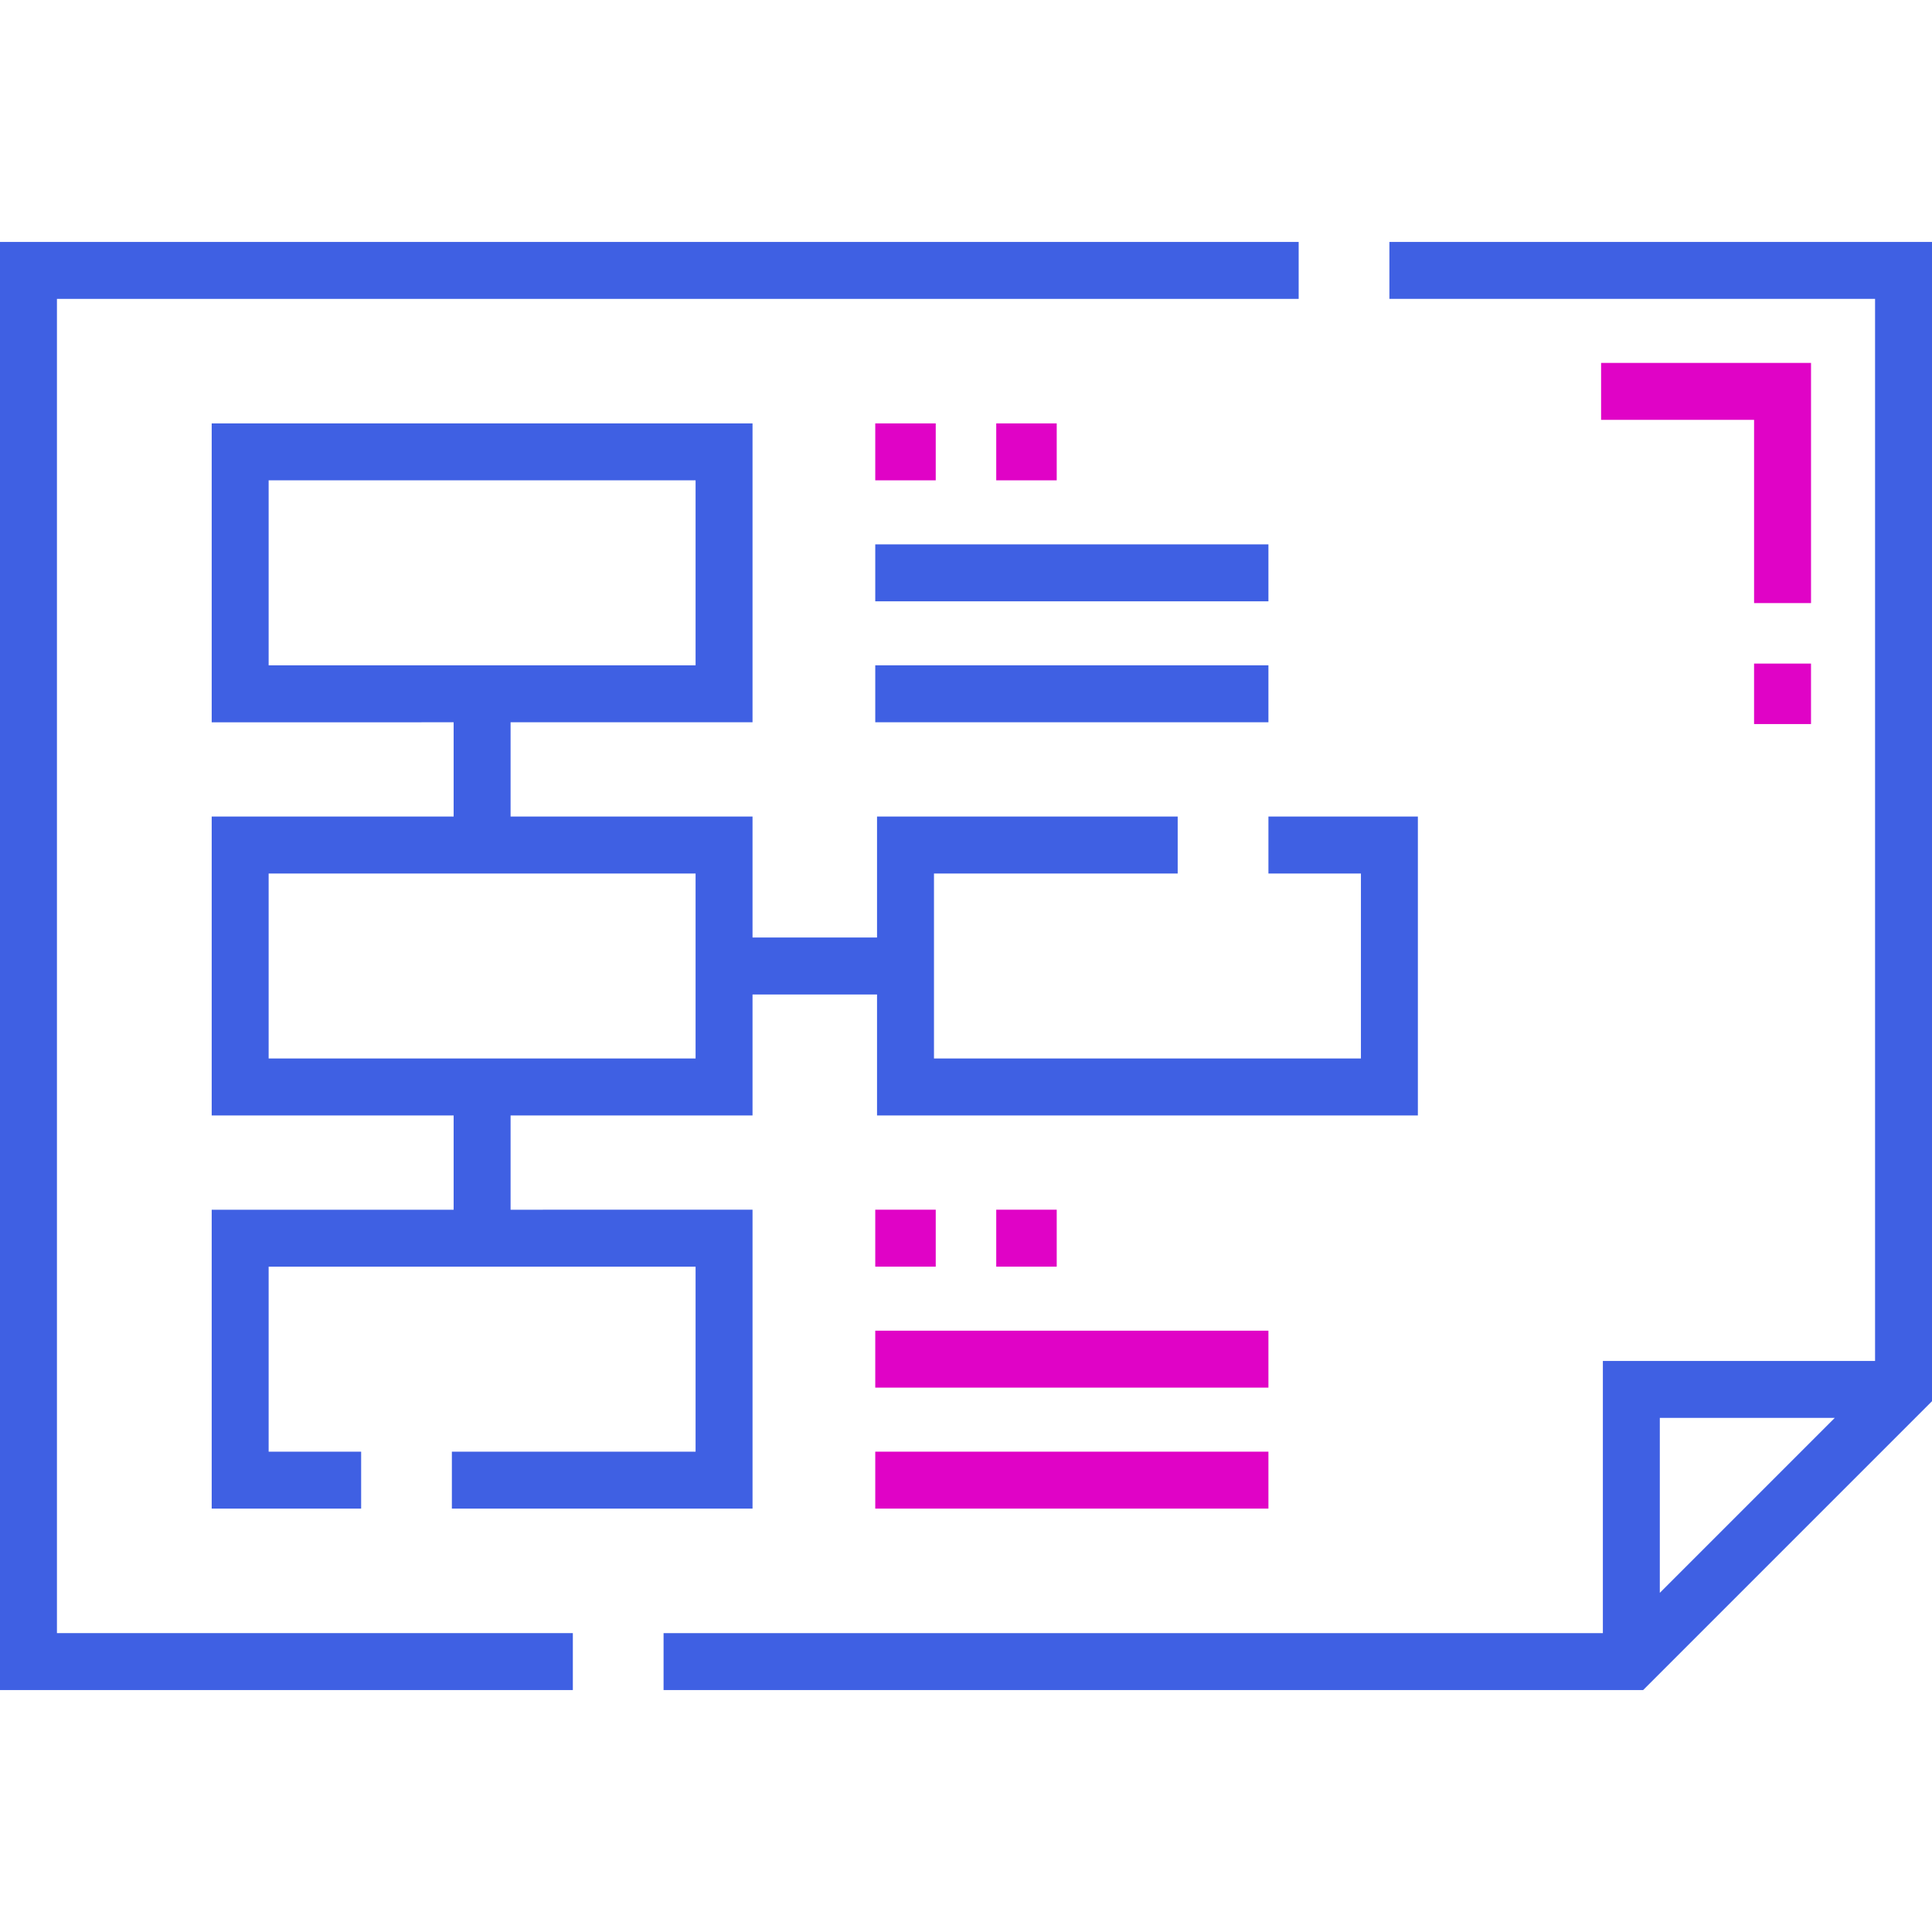
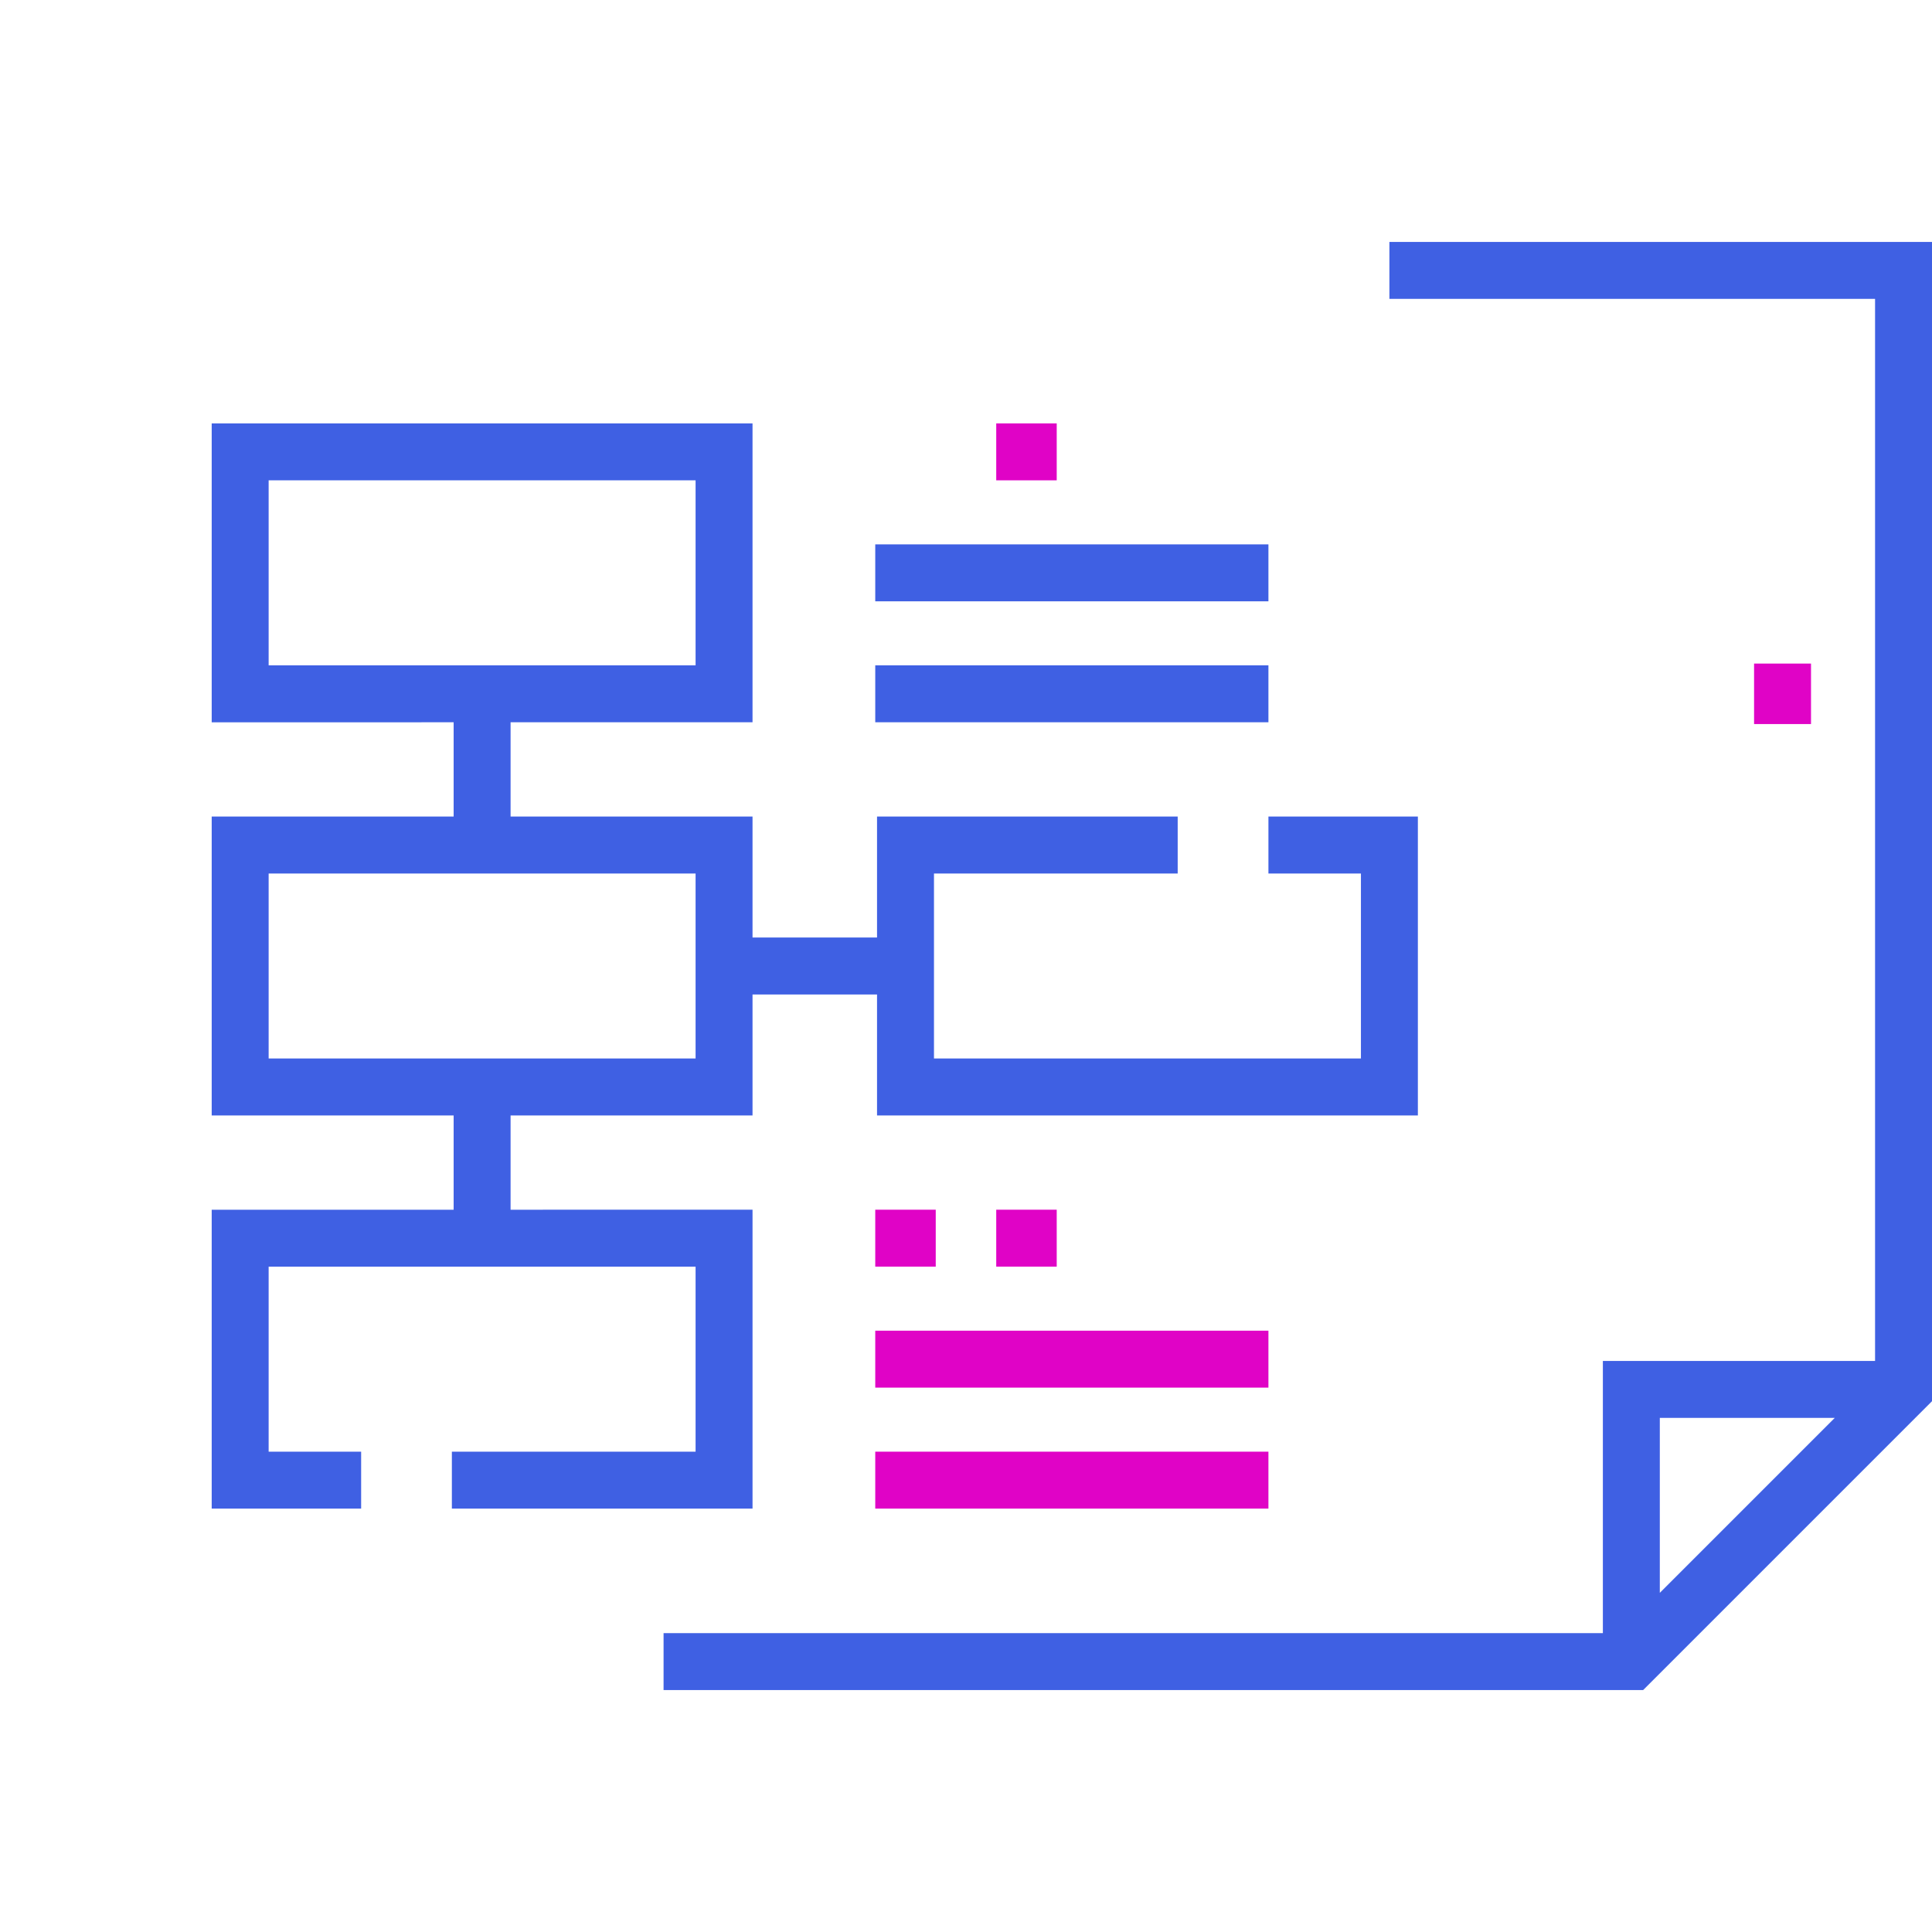
<svg xmlns="http://www.w3.org/2000/svg" id="Capa_1" x="0px" y="0px" viewBox="-49 141 512 512" style="enable-background:new -49 141 512 512;" xml:space="preserve">
  <g>
    <path style="fill:#3F60E3;" d="M319.205,205.117v15.09H447.91V501.66h-72.133v72.133H126.852v15.091h259.596L463,512.331V205.117 H319.205z M437.239,516.75l-46.371,46.371V516.75H437.239z" />
-     <polygon style="fill:#3F60E3;" points="-33.91,220.208 295.162,220.208 295.162,205.117 -49,205.117 -49,588.883 102.809,588.883 102.809,573.792 -33.91,573.792 " />
    <path style="fill:#3F60E3;" d="M326.75,357.396h-39.603v15.09h24.513v49.027H198.515v-49.027h64.586v-15.09h-79.677v32.059h-32.997 v-32.059H86.31v-24.983h64.117v-79.207H7.102v79.207H71.22v24.983H7.102v79.208H71.22v24.983H7.102v79.208h39.603v-15.09H22.193 v-49.027h113.144v49.027H70.75v15.09h79.678v-79.208H86.31v-24.983h64.117v-32.058h32.997v32.058H326.75V357.396z M22.193,268.296 h113.144v49.026H22.193V268.296z M135.337,421.513H22.193v-49.027h113.144V421.513z" />
    <rect x="182.951" y="461.582" style="fill:#E003C6;" width="16.029" height="15.09" />
    <rect x="215.013" y="461.582" style="fill:#E003C6;" width="16.029" height="15.09" />
    <rect x="182.951" y="493.645" style="fill:#E003C6;" width="104.195" height="15.09" />
    <rect x="182.951" y="525.707" style="fill:#E003C6;" width="104.195" height="15.09" />
-     <rect x="182.951" y="253.203" style="fill:#E003C6;" width="16.029" height="15.09" />
    <rect x="215.013" y="253.203" style="fill:#E003C6;" width="16.029" height="15.09" />
    <rect x="182.951" y="285.265" style="fill:#3F60E3;" width="104.195" height="15.09" />
    <rect x="182.951" y="317.317" style="fill:#3F60E3;" width="104.195" height="15.09" />
-     <polygon style="fill:#E003C6;" points="430.941,237.176 375.308,237.176 375.308,252.266 415.85,252.266 415.85,300.824 430.941,300.824 " />
    <rect x="415.847" y="316.854" style="fill:#E003C6;" width="15.09" height="16.029" />
  </g>
</svg>